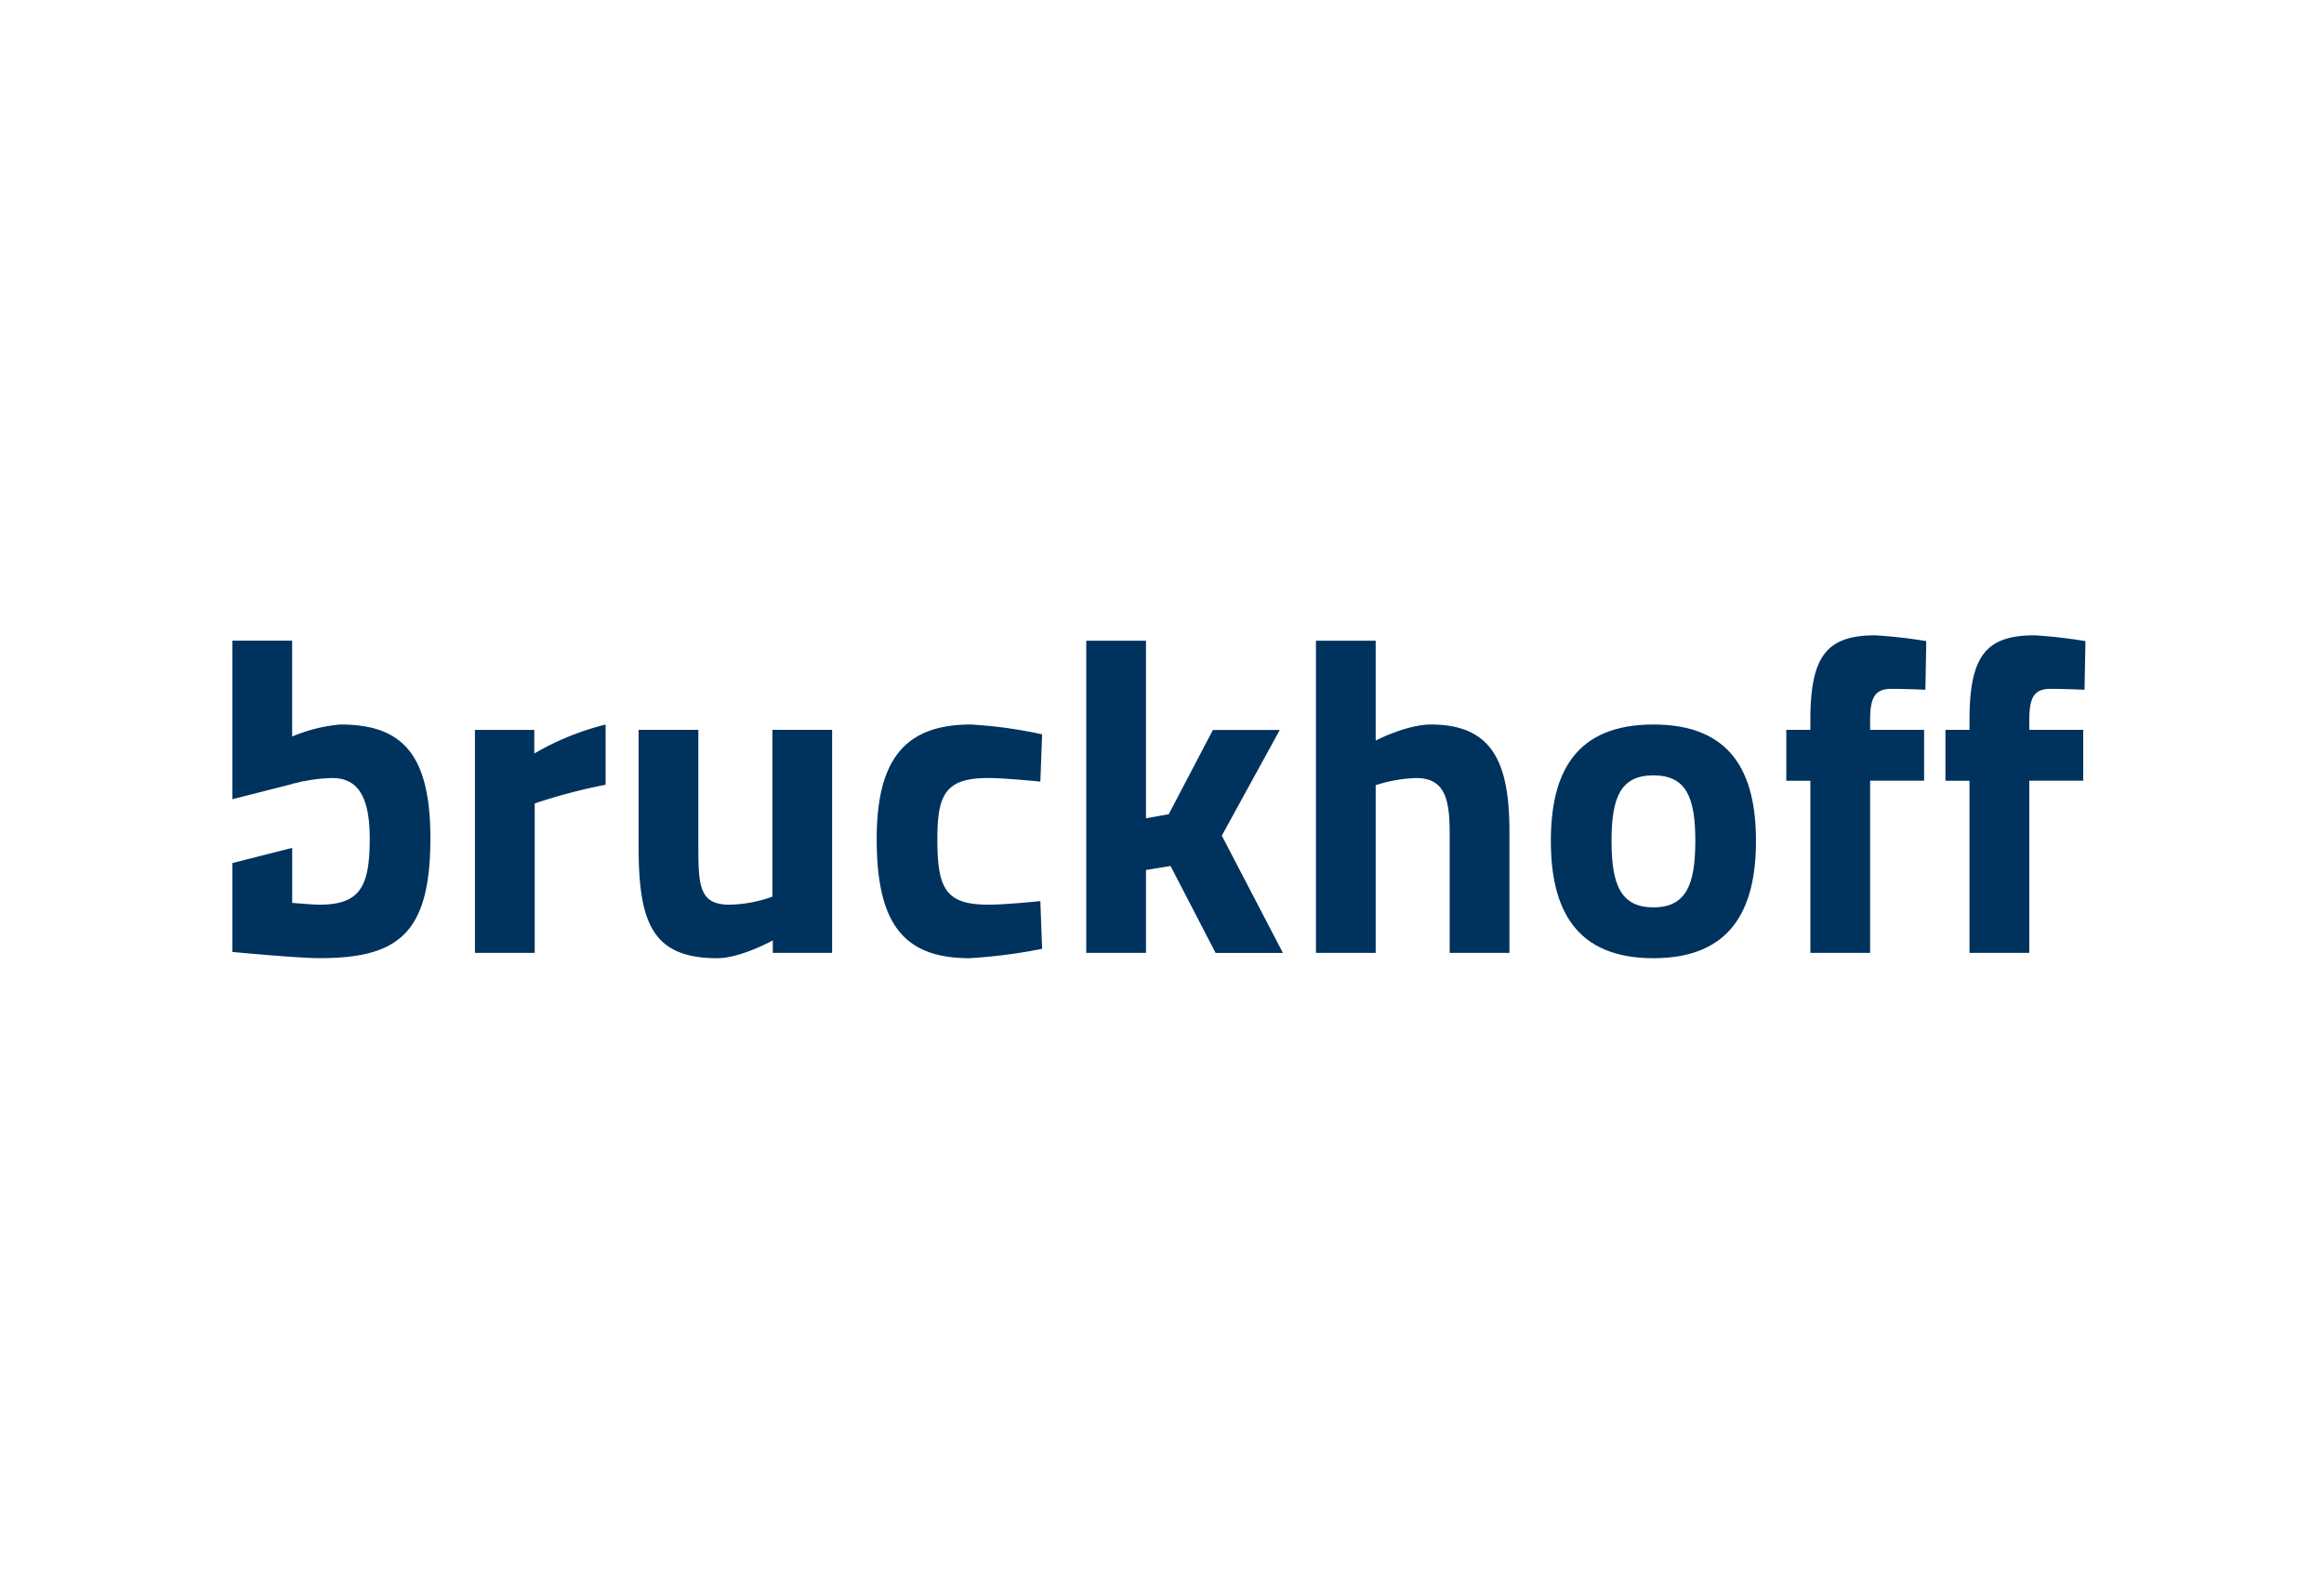
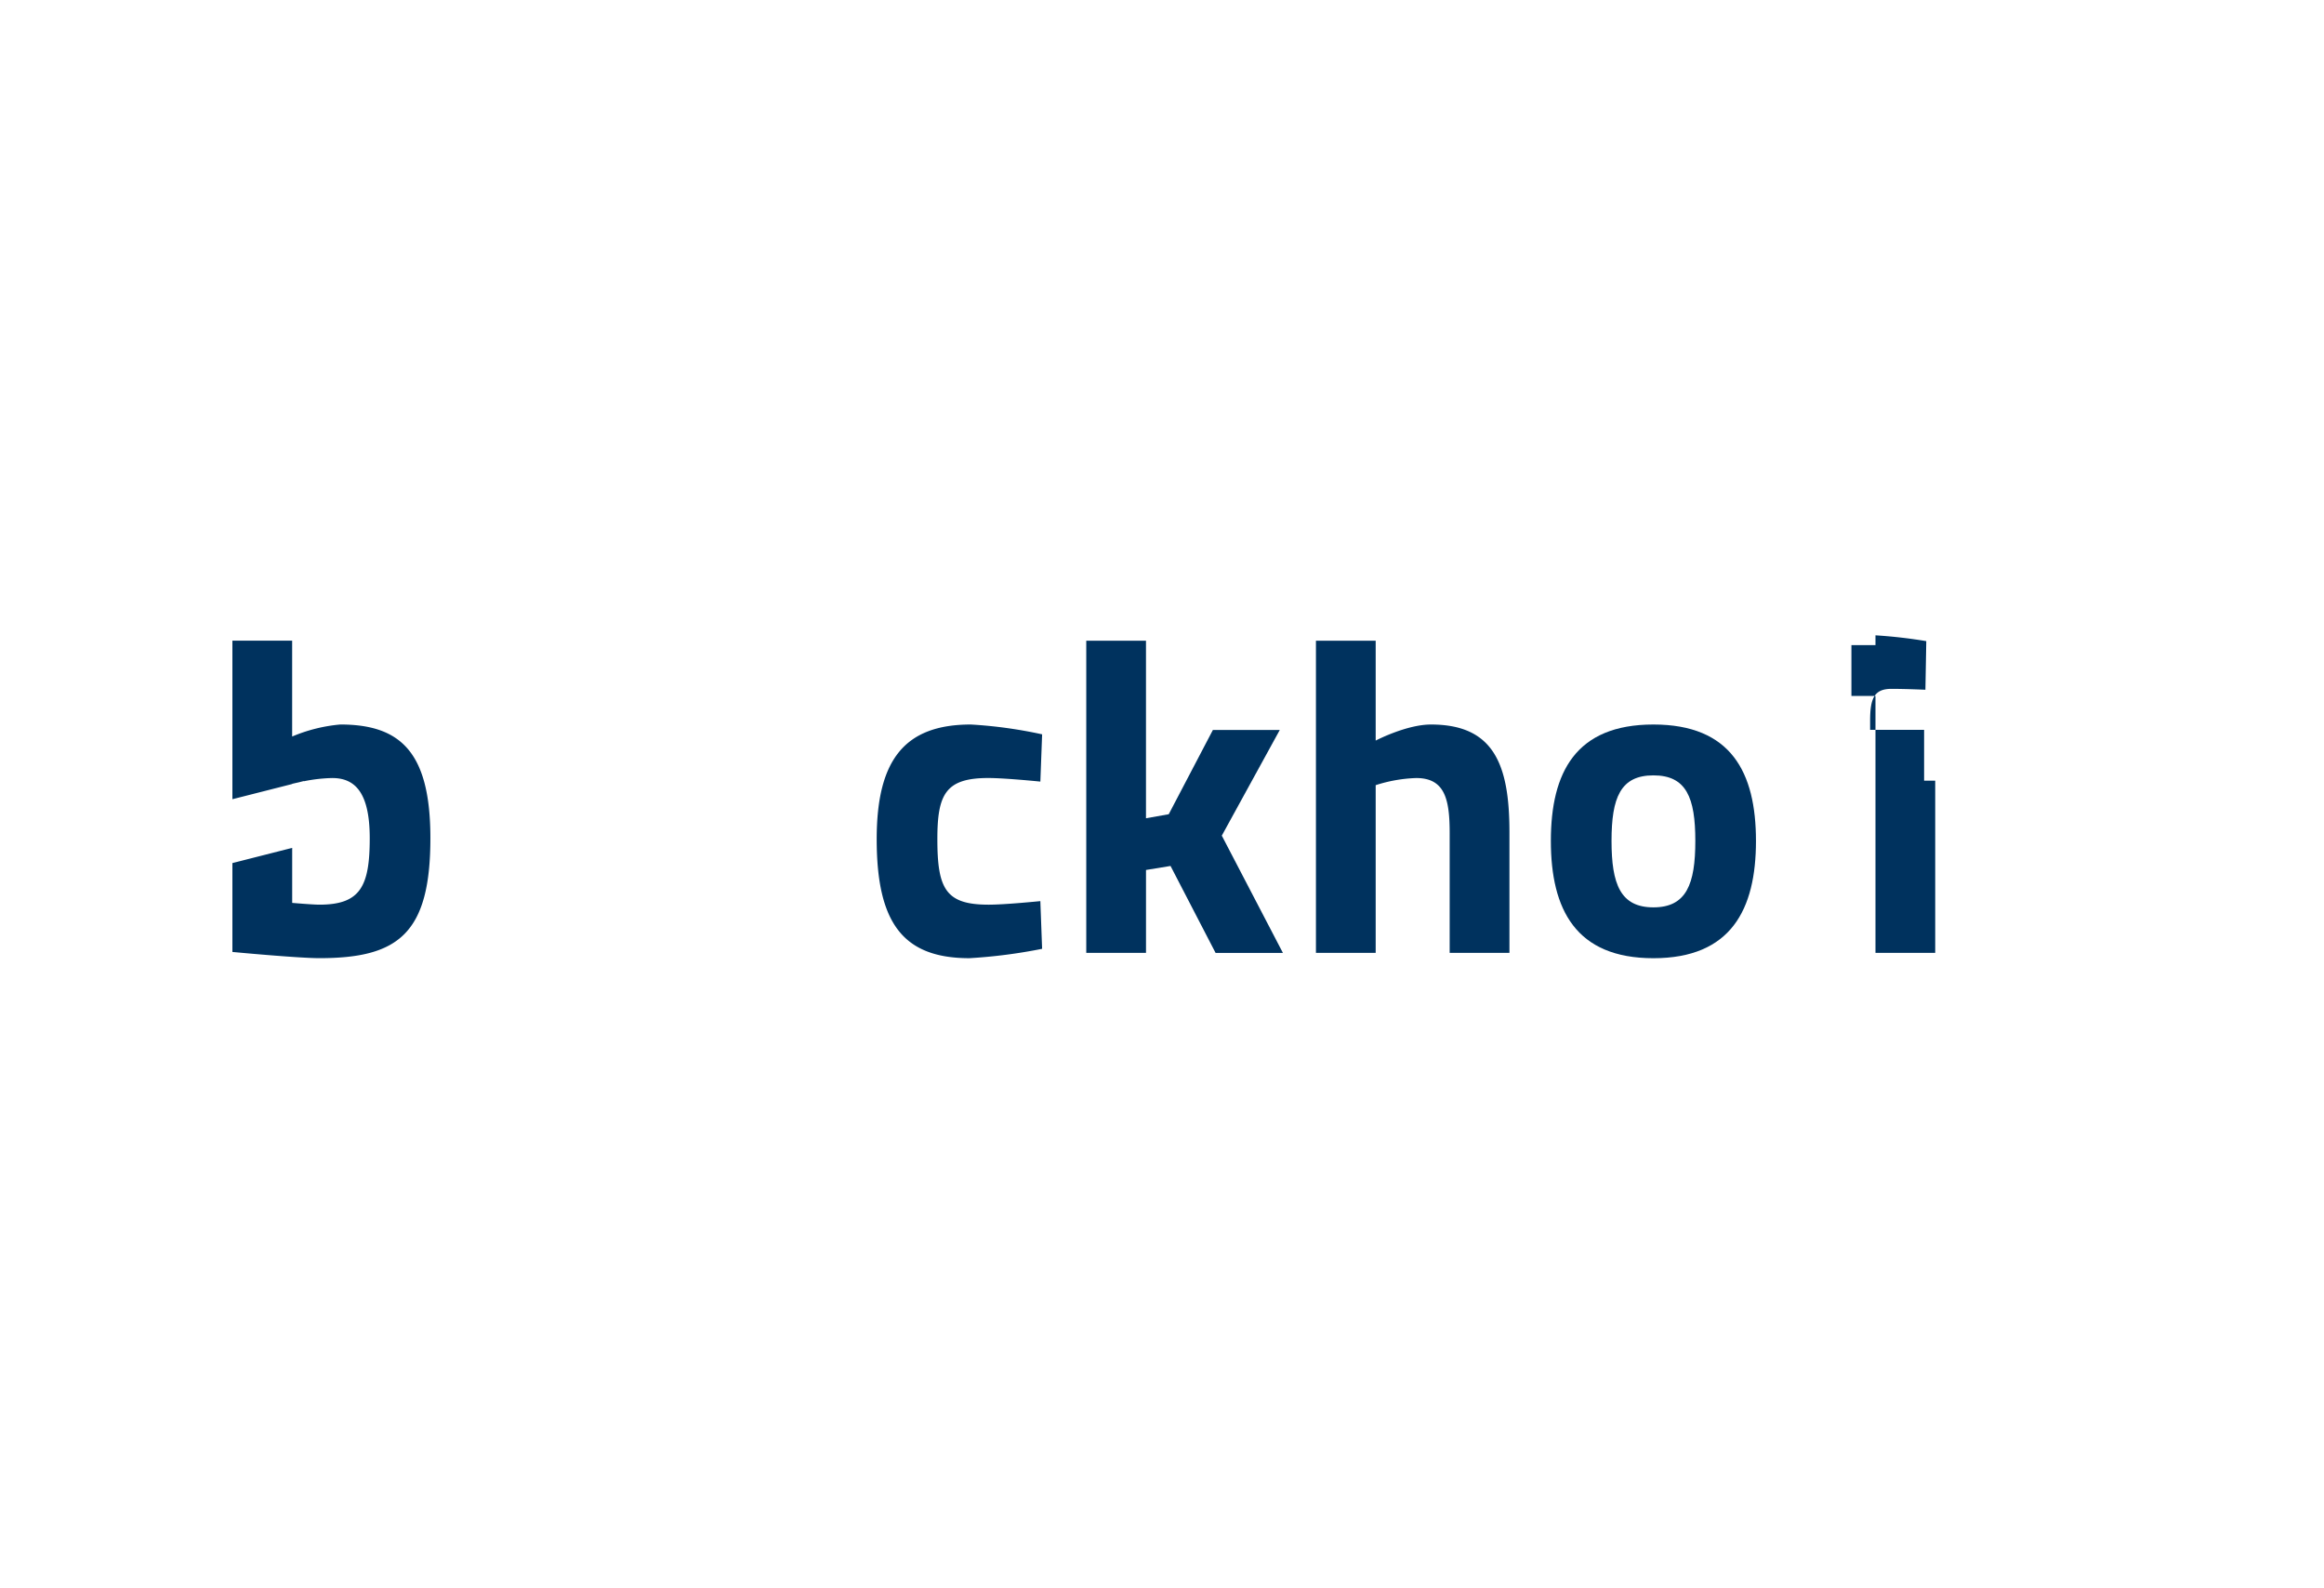
<svg xmlns="http://www.w3.org/2000/svg" width="300" height="205" viewBox="0 0 300 205">
  <g id="Group_13474" data-name="Group 13474" transform="translate(5590 3681)">
    <g id="Group_13468" data-name="Group 13468">
      <rect id="Rectangle_2579" data-name="Rectangle 2579" width="300" height="205" transform="translate(-5590 -3681)" fill="none" />
      <g id="Group_13445" data-name="Group 13445" transform="translate(-2094 -924.349)">
        <path id="Path_3484" data-name="Path 3484" d="M1329.558,63c0-11.053-3.8-14.678-11.628-14.678a20.6,20.6,0,0,0-6.217,1.552V37.5H1304V57.964l7.715-1.96v-.025s.375-.089.877-.2l.621-.159.007.029a20.385,20.385,0,0,1,3.673-.417c2.993,0,4.835,1.955,4.835,7.768,0,6.218-1.21,8.576-6.5,8.576-.862,0-3.511-.23-3.511-.23v-7.1L1304,66.207V77.679s8.463.8,11.224.8c10.132,0,14.334-3.106,14.334-15.483" transform="translate(-4770 -2711.463)" fill="#00325e" />
-         <path id="Path_3485" data-name="Path 3485" d="M1356.358,85.067h7.713V65.787a71.405,71.405,0,0,1,9.153-2.417V55.6a34.967,34.967,0,0,0-9.208,3.742V56.29h-7.659Z" transform="translate(-4791.047 -2718.737)" fill="#00325e" />
-         <path id="Path_3486" data-name="Path 3486" d="M1408.949,56.755V78.284a17.214,17.214,0,0,1-5.526,1.033c-3.8,0-4.028-2.243-4.028-7.367V56.755h-7.713v15.08c0,9.728,1.727,14.39,10.132,14.39,3.049,0,7.195-2.3,7.195-2.3v1.614h7.653V56.755Z" transform="translate(-4805.246 -2719.203)" fill="#00325e" />
        <path id="Path_3487" data-name="Path 3487" d="M1455.224,55.6c-8.577,0-12.147,4.606-12.147,14.794,0,10.822,3.4,15.365,11.973,15.365a67.872,67.872,0,0,0,9.38-1.209l-.228-6.157s-4.491.46-6.678.46c-5.526,0-6.617-2.013-6.617-8.46,0-5.758,1.036-7.888,6.563-7.888,2.185,0,6.733.462,6.733.462l.228-6.1a58.787,58.787,0,0,0-9.206-1.268" transform="translate(-4825.906 -2718.739)" fill="#00325e" />
        <path id="Path_3488" data-name="Path 3488" d="M1496.027,77.8v-10.7l3.167-.518,5.815,11.223h8.692l-7.889-15.136,7.485-13.641h-8.635l-5.7,10.877-2.937.52V37.506h-7.71V77.8Z" transform="translate(-4844.092 -2711.465)" fill="#00325e" />
        <path id="Path_3489" data-name="Path 3489" d="M1545.6,77.8V56.154a18.926,18.926,0,0,1,5.234-.92c3.744,0,4.318,2.819,4.318,7.137V77.8h7.715V62.2c0-8.8-2.075-13.874-10.132-13.874-3.164,0-7.135,2.073-7.135,2.073V37.506h-7.711V77.8Z" transform="translate(-4864.017 -2711.465)" fill="#00325e" />
        <path id="Path_3490" data-name="Path 3490" d="M1607.249,70.621c0,5.583-1.15,8.576-5.41,8.576s-5.407-2.994-5.407-8.576,1.151-8.46,5.407-8.46,5.41,2.877,5.41,8.46m7.828,0c0-8.865-3.22-15.024-13.24-15.024S1588.6,61.756,1588.6,70.621s3.228,15.139,13.238,15.139,13.24-6.275,13.24-15.139" transform="translate(-4884.403 -2718.737)" fill="#00325e" />
-         <path id="Path_3491" data-name="Path 3491" d="M1650.243,55.113h6.969V48.552h-6.969v-1.21c0-2.935.577-4.084,2.763-4.084,1.841,0,4.374.116,4.374.116l.112-6.276a64.394,64.394,0,0,0-6.557-.749c-6.274,0-8.405,2.647-8.405,10.937v1.267h-3.107v6.561h3.107V77.33h7.711V55.113Z" transform="translate(-4904.833 -2711)" fill="#00325e" />
-         <path id="Path_3492" data-name="Path 3492" d="M1684.6,55.113h6.964V48.552H1684.6v-1.21c0-2.935.577-4.084,2.763-4.084,1.841,0,4.37.116,4.37.116l.116-6.276a64.374,64.374,0,0,0-6.561-.749c-6.275,0-8.405,2.647-8.405,10.937v1.267h-3.107v6.561h3.107V77.33h7.715V55.113Z" transform="translate(-4918.644 -2711)" fill="#00325e" />
+         <path id="Path_3491" data-name="Path 3491" d="M1650.243,55.113h6.969V48.552h-6.969v-1.21c0-2.935.577-4.084,2.763-4.084,1.841,0,4.374.116,4.374.116l.112-6.276a64.394,64.394,0,0,0-6.557-.749v1.267h-3.107v6.561h3.107V77.33h7.711V55.113Z" transform="translate(-4904.833 -2711)" fill="#00325e" />
      </g>
    </g>
  </g>
</svg>